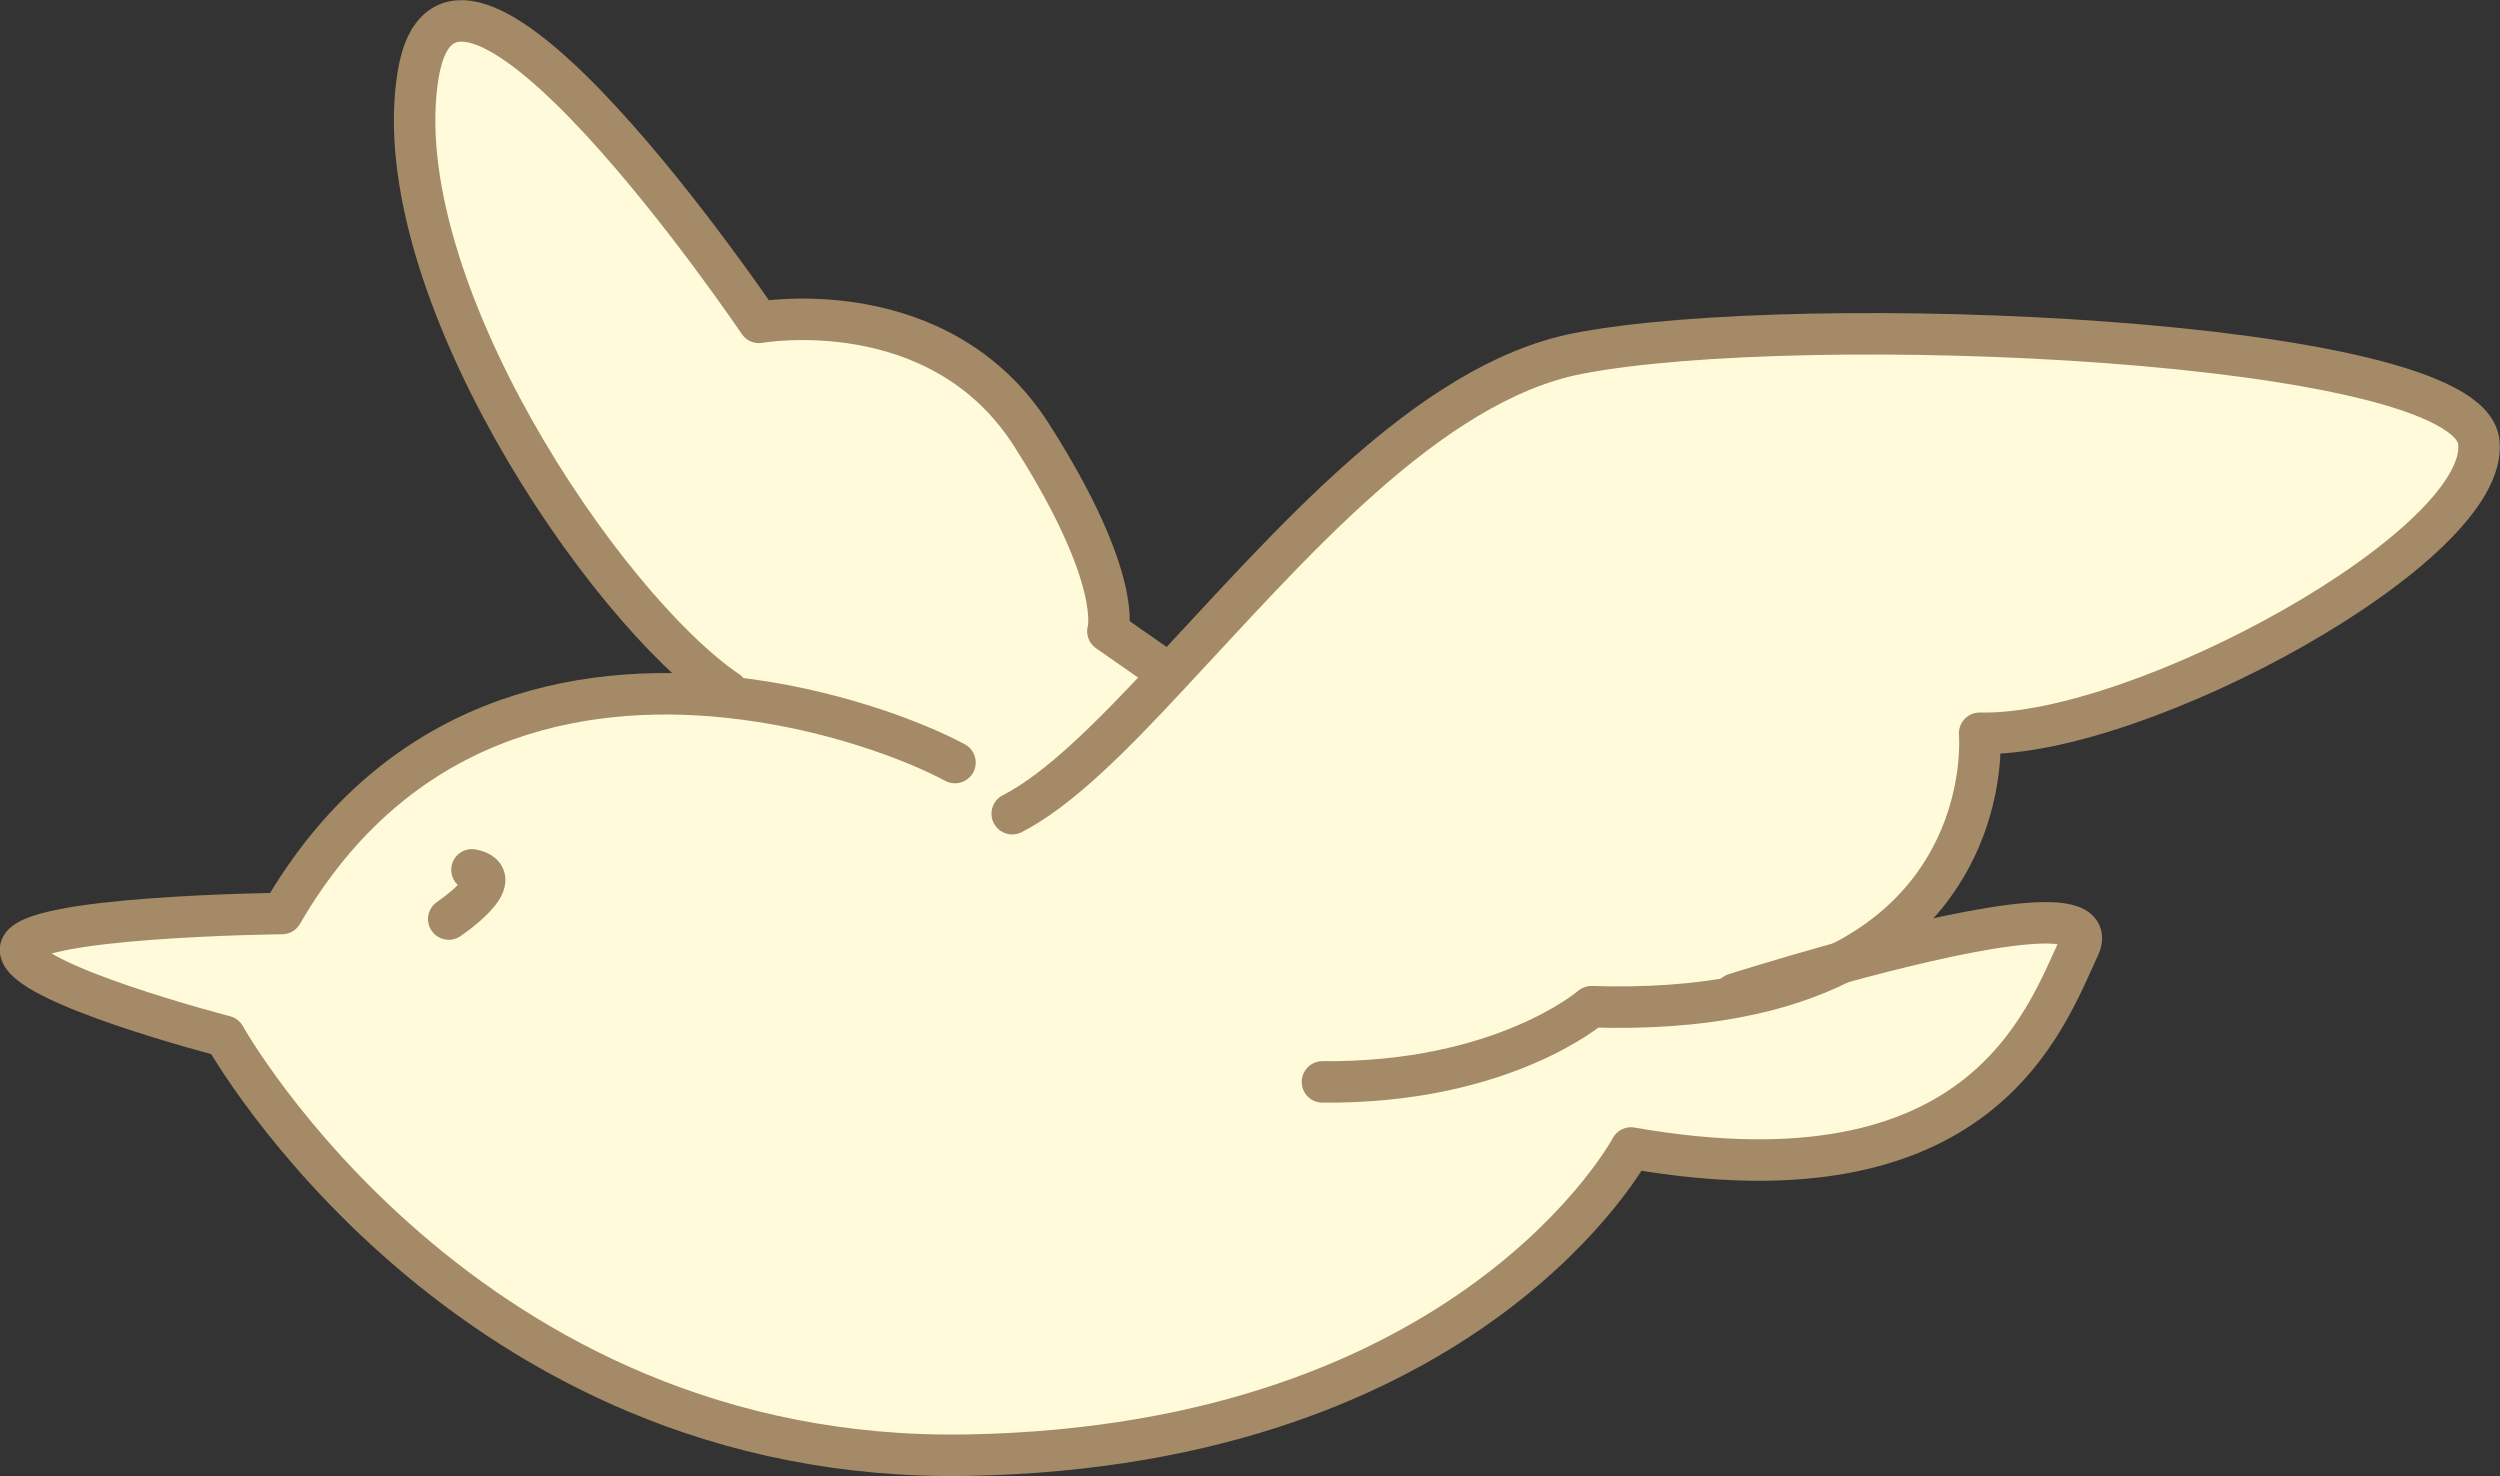
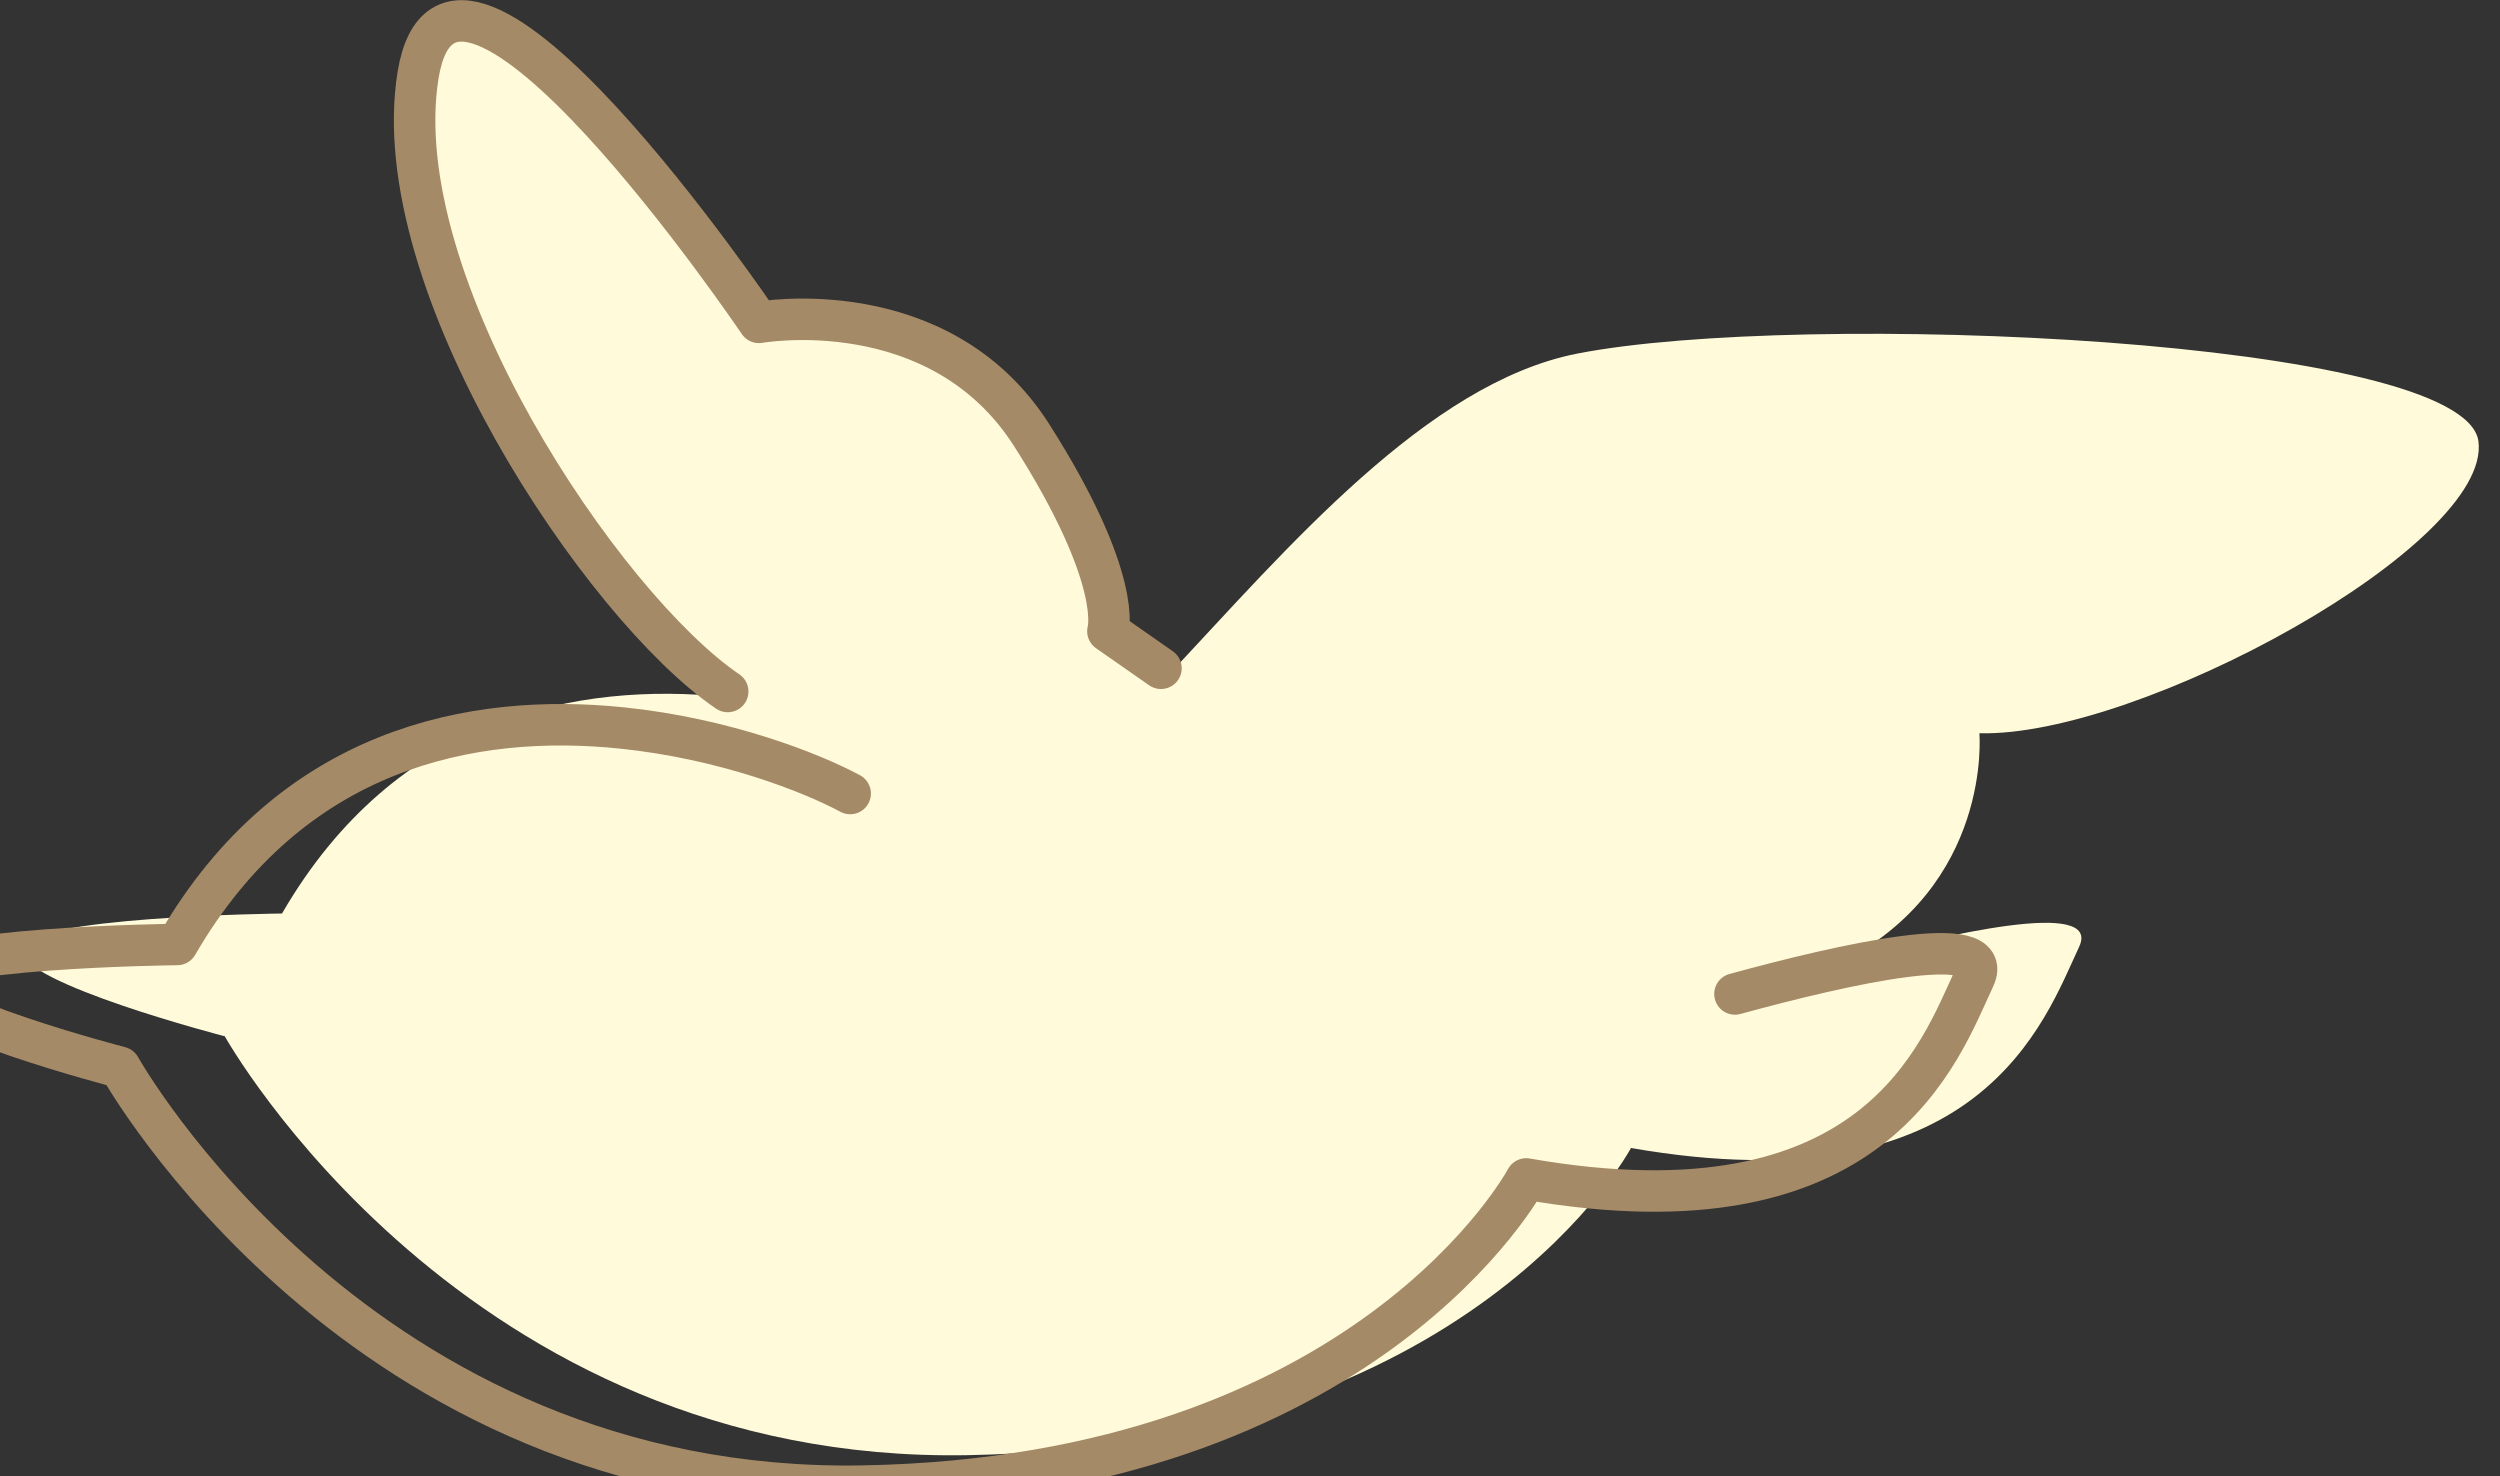
<svg xmlns="http://www.w3.org/2000/svg" id="b" width="90.42" height="53.39" viewBox="0 0 90.42 53.39">
  <rect x="0" y="0" width="90.42" height="53.39" fill="#333333" stroke="none" />
  <defs>
    <style>.d{fill:none;stroke:#a58a67;stroke-linecap:round;stroke-linejoin:round;stroke-width:1.5px;}.e{fill:#fffbda;}</style>
  </defs>
  <g id="c">
    <path class="e" d="M66.54,34.83c3.95-1.08,9.47-2.33,8.66-.59-1.25,2.67-3.54,9.5-16.21,7.28,0,0-5.72,10.77-23.97,11.11-18.25.34-26.89-15.15-26.89-15.15,0,0-7.39-1.91-7.39-3.13,0-1.21,9.46-1.31,9.46-1.31,4.13-7.13,10.7-8.39,16.09-7.83l.02-.2c-4.5-3.05-12.41-14.77-11.2-22.29,1.22-7.51,12.33,8.94,12.33,8.94,0,0,6.53-1.17,9.87,4.09,3.34,5.25,2.75,7.08,2.75,7.08l1.92,1.34.27.26c4.3-4.59,9.36-10.57,14.79-11.64,8.06-1.58,32.1-.56,32.6,3.17.49,3.73-12.26,10.71-18.05,10.56,0,0,.49,5.52-5.06,8.32Z" />
-     <path class="d" d="M36.61,29.43c1.68-.86,3.58-2.77,5.65-5,4.3-4.59,9.36-10.57,14.79-11.64,8.06-1.58,32.1-.56,32.6,3.17.49,3.73-12.26,10.71-18.05,10.56,0,0,.49,5.52-5.06,8.32-2.06,1.03-4.93,1.7-8.98,1.57,0,0-3.2,2.78-9.73,2.72" />
-     <path class="d" d="M62.75,35.95s1.67-.53,3.79-1.12c3.95-1.08,9.47-2.33,8.66-.59-1.25,2.67-3.54,9.5-16.21,7.28,0,0-5.72,10.77-23.97,11.11-18.25.34-26.89-15.15-26.89-15.15,0,0-7.39-1.91-7.39-3.13,0-1.21,9.46-1.31,9.46-1.31,4.13-7.13,10.7-8.39,16.09-7.83,3.69.38,6.82,1.6,8.25,2.37" />
+     <path class="d" d="M62.75,35.95c3.95-1.08,9.47-2.33,8.66-.59-1.25,2.67-3.54,9.5-16.21,7.28,0,0-5.72,10.77-23.97,11.11-18.25.34-26.89-15.15-26.89-15.15,0,0-7.39-1.91-7.39-3.13,0-1.21,9.46-1.31,9.46-1.31,4.13-7.13,10.7-8.39,16.09-7.83,3.69.38,6.82,1.6,8.25,2.37" />
    <path class="d" d="M26.32,25.01c-4.5-3.05-12.41-14.77-11.2-22.29,1.22-7.51,12.33,8.94,12.33,8.94,0,0,6.53-1.17,9.87,4.09,3.34,5.25,2.75,7.08,2.75,7.08l1.92,1.34" />
-     <path class="d" d="M17.07,31.46c1.4.27-.84,1.78-.84,1.78" />
  </g>
</svg>